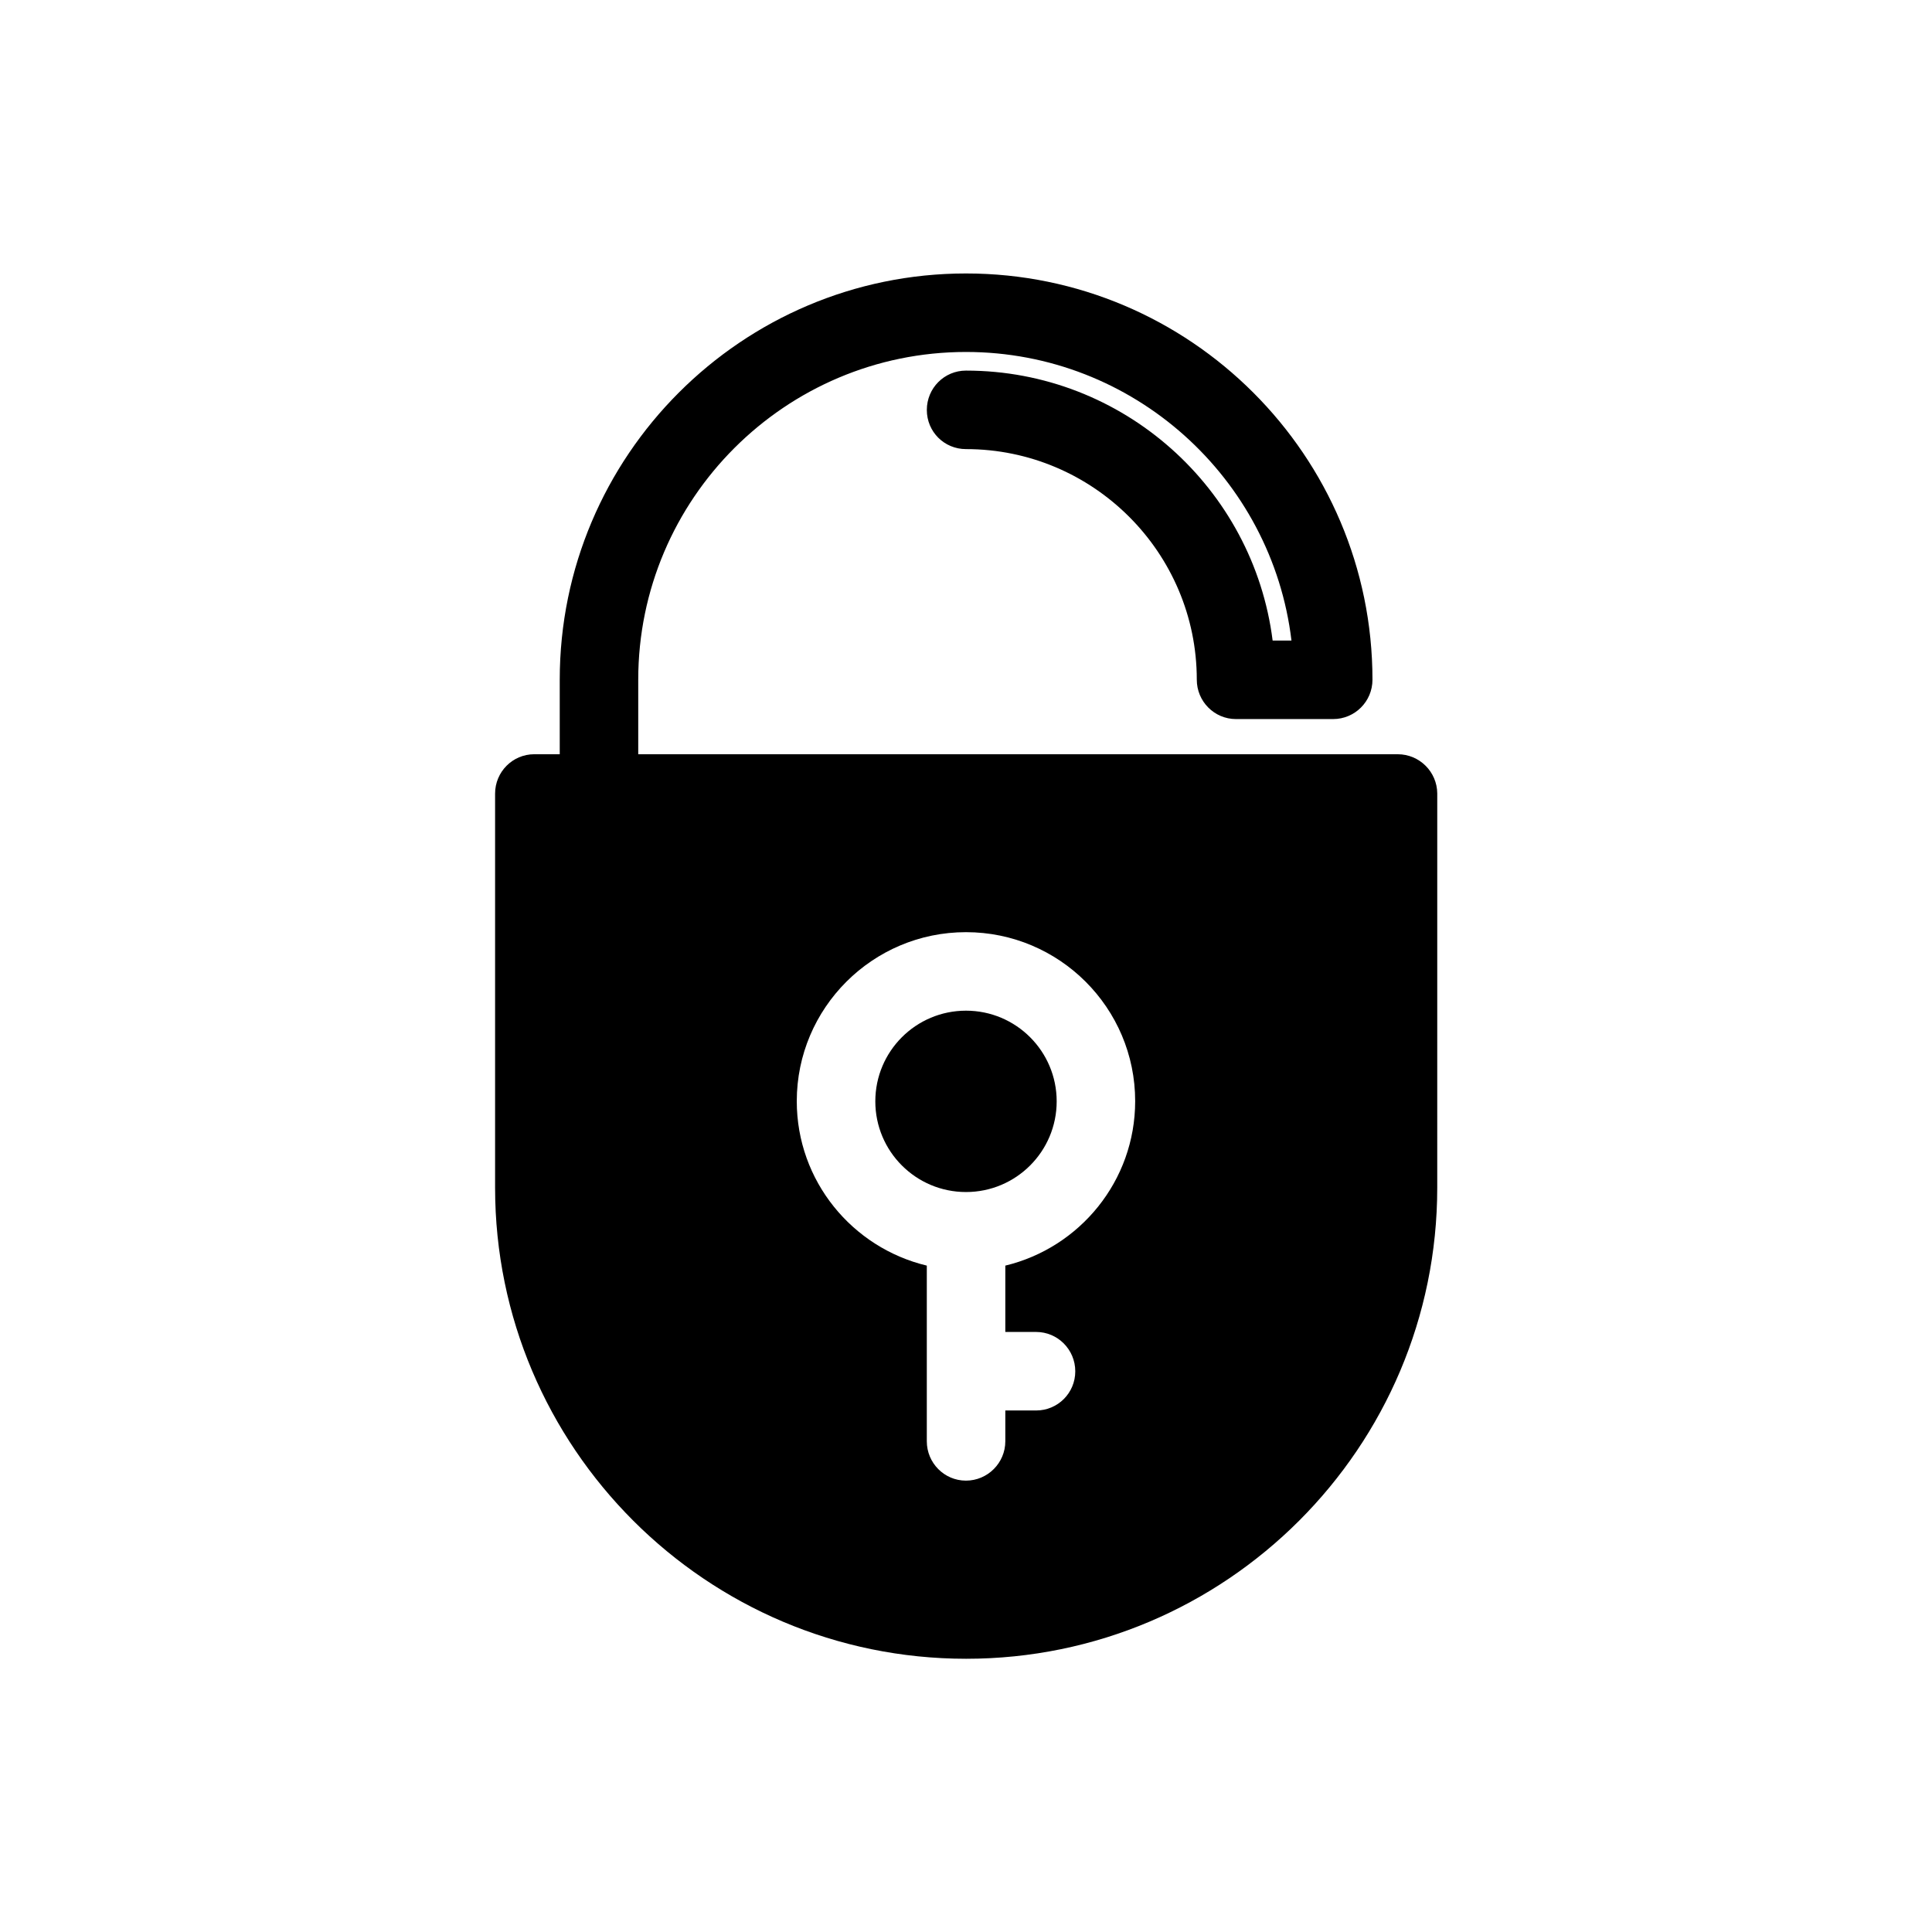
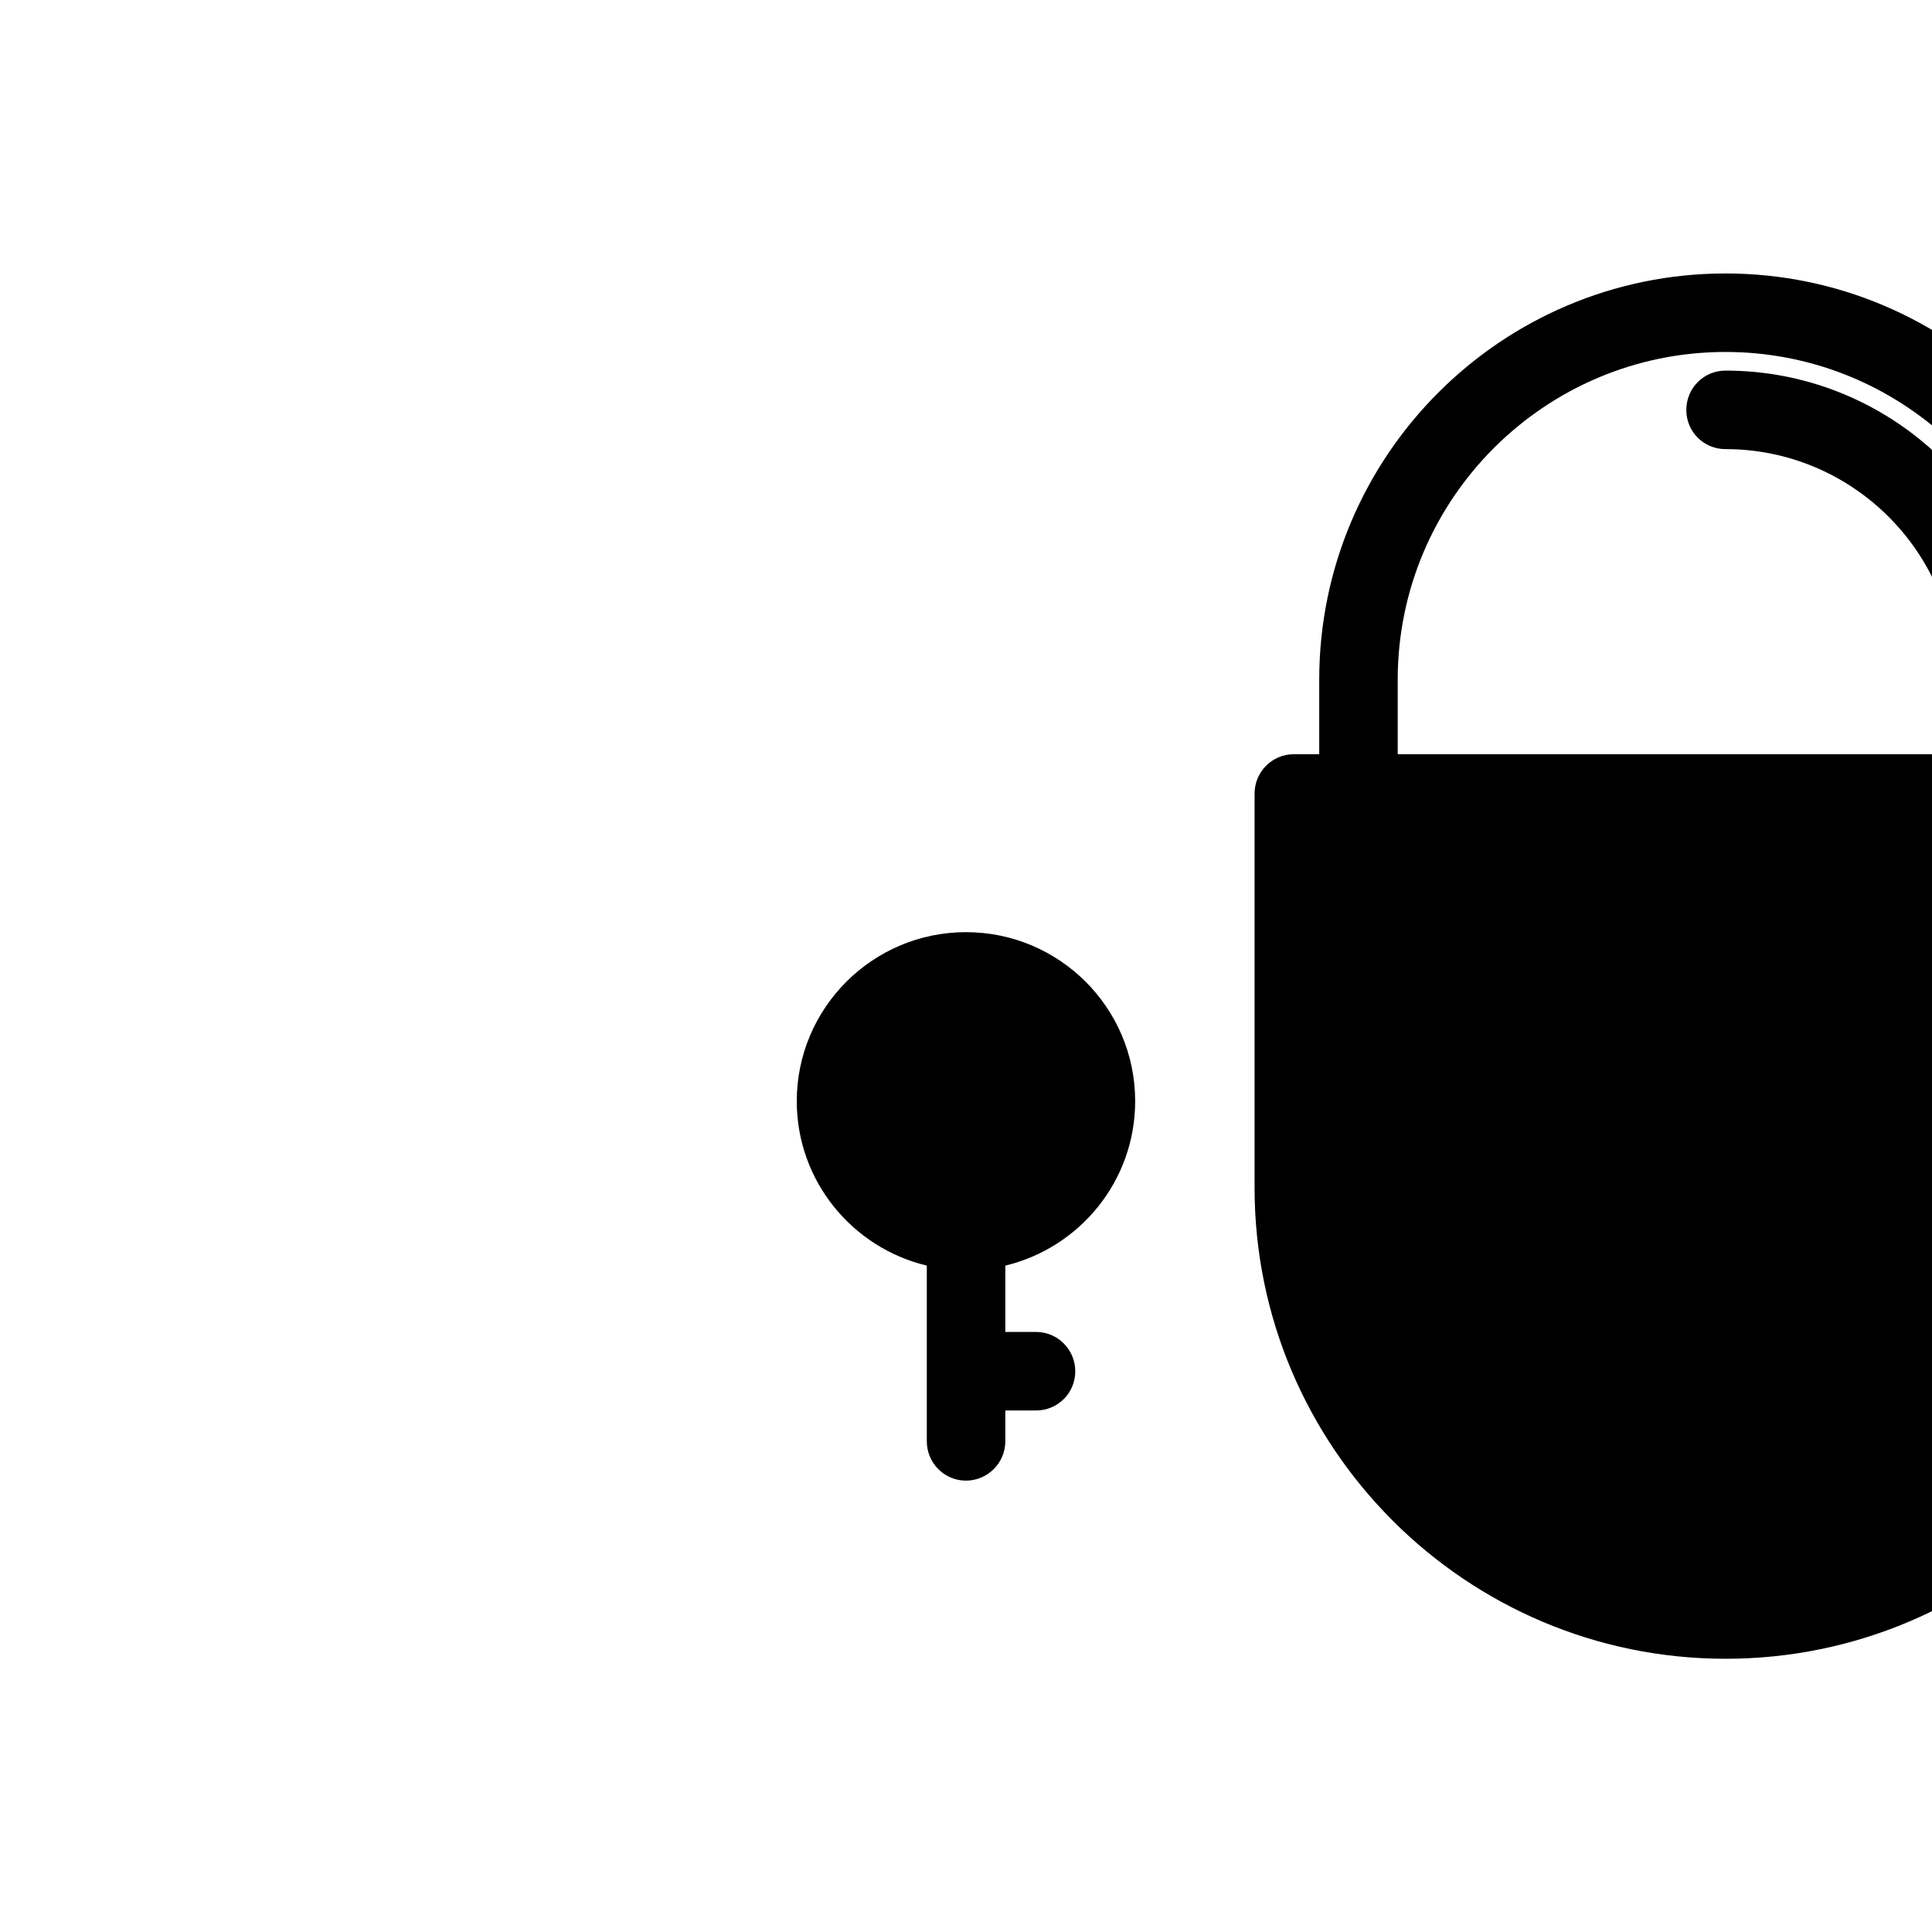
<svg xmlns="http://www.w3.org/2000/svg" fill="#000000" width="800px" height="800px" version="1.1" viewBox="144 144 512 512">
  <g>
-     <path d="m424.03 435.87c0 13.27-10.762 24.031-24.031 24.031-13.273 0-24.031-10.762-24.031-24.031 0-13.273 10.758-24.031 24.031-24.031 13.27 0 24.031 10.758 24.031 24.031" />
-     <path d="m514.41 343.88h-201.27v-19.75c0-47.914 38.996-86.855 86.859-86.855 44.387 0 81.113 33.453 86.254 76.477h-4.992c-5.086-40.305-39.598-71.539-81.262-71.539-5.742 0-10.379 4.637-10.379 10.43s4.633 10.375 10.379 10.375c33.703 0 61.164 27.406 61.164 61.113 0 5.742 4.637 10.43 10.379 10.43h25.746c5.742 0 10.43-4.637 10.43-10.43 0-59.348-48.316-107.66-107.71-107.66-59.406 0-107.67 48.316-107.67 107.66v19.75h-6.754c-5.742 0-10.379 4.684-10.379 10.43v104.44c0 68.82 55.973 124.84 124.84 124.84s124.84-55.973 124.84-124.84l0.004-104.49c-0.051-5.695-4.688-10.379-10.48-10.379zm-103.99 135.52v17.582h8.16c5.742 0 10.379 4.684 10.379 10.43 0.004 5.742-4.633 10.379-10.375 10.379h-8.164v8.16c0 5.742-4.684 10.43-10.43 10.43-5.742 0-10.375-4.684-10.375-10.43v-46.551c-19.75-4.734-34.461-22.418-34.461-43.578 0-24.688 20.102-44.789 44.84-44.789s44.84 20.051 44.84 44.789c-0.004 21.16-14.715 38.844-34.414 43.578z" />
+     <path d="m514.41 343.88v-19.75c0-47.914 38.996-86.855 86.859-86.855 44.387 0 81.113 33.453 86.254 76.477h-4.992c-5.086-40.305-39.598-71.539-81.262-71.539-5.742 0-10.379 4.637-10.379 10.43s4.633 10.375 10.379 10.375c33.703 0 61.164 27.406 61.164 61.113 0 5.742 4.637 10.43 10.379 10.43h25.746c5.742 0 10.43-4.637 10.43-10.43 0-59.348-48.316-107.66-107.71-107.66-59.406 0-107.67 48.316-107.67 107.66v19.75h-6.754c-5.742 0-10.379 4.684-10.379 10.43v104.44c0 68.82 55.973 124.84 124.84 124.84s124.84-55.973 124.84-124.84l0.004-104.49c-0.051-5.695-4.688-10.379-10.48-10.379zm-103.99 135.52v17.582h8.16c5.742 0 10.379 4.684 10.379 10.43 0.004 5.742-4.633 10.379-10.375 10.379h-8.164v8.16c0 5.742-4.684 10.43-10.43 10.43-5.742 0-10.375-4.684-10.375-10.43v-46.551c-19.75-4.734-34.461-22.418-34.461-43.578 0-24.688 20.102-44.789 44.84-44.789s44.84 20.051 44.84 44.789c-0.004 21.16-14.715 38.844-34.414 43.578z" />
  </g>
</svg>